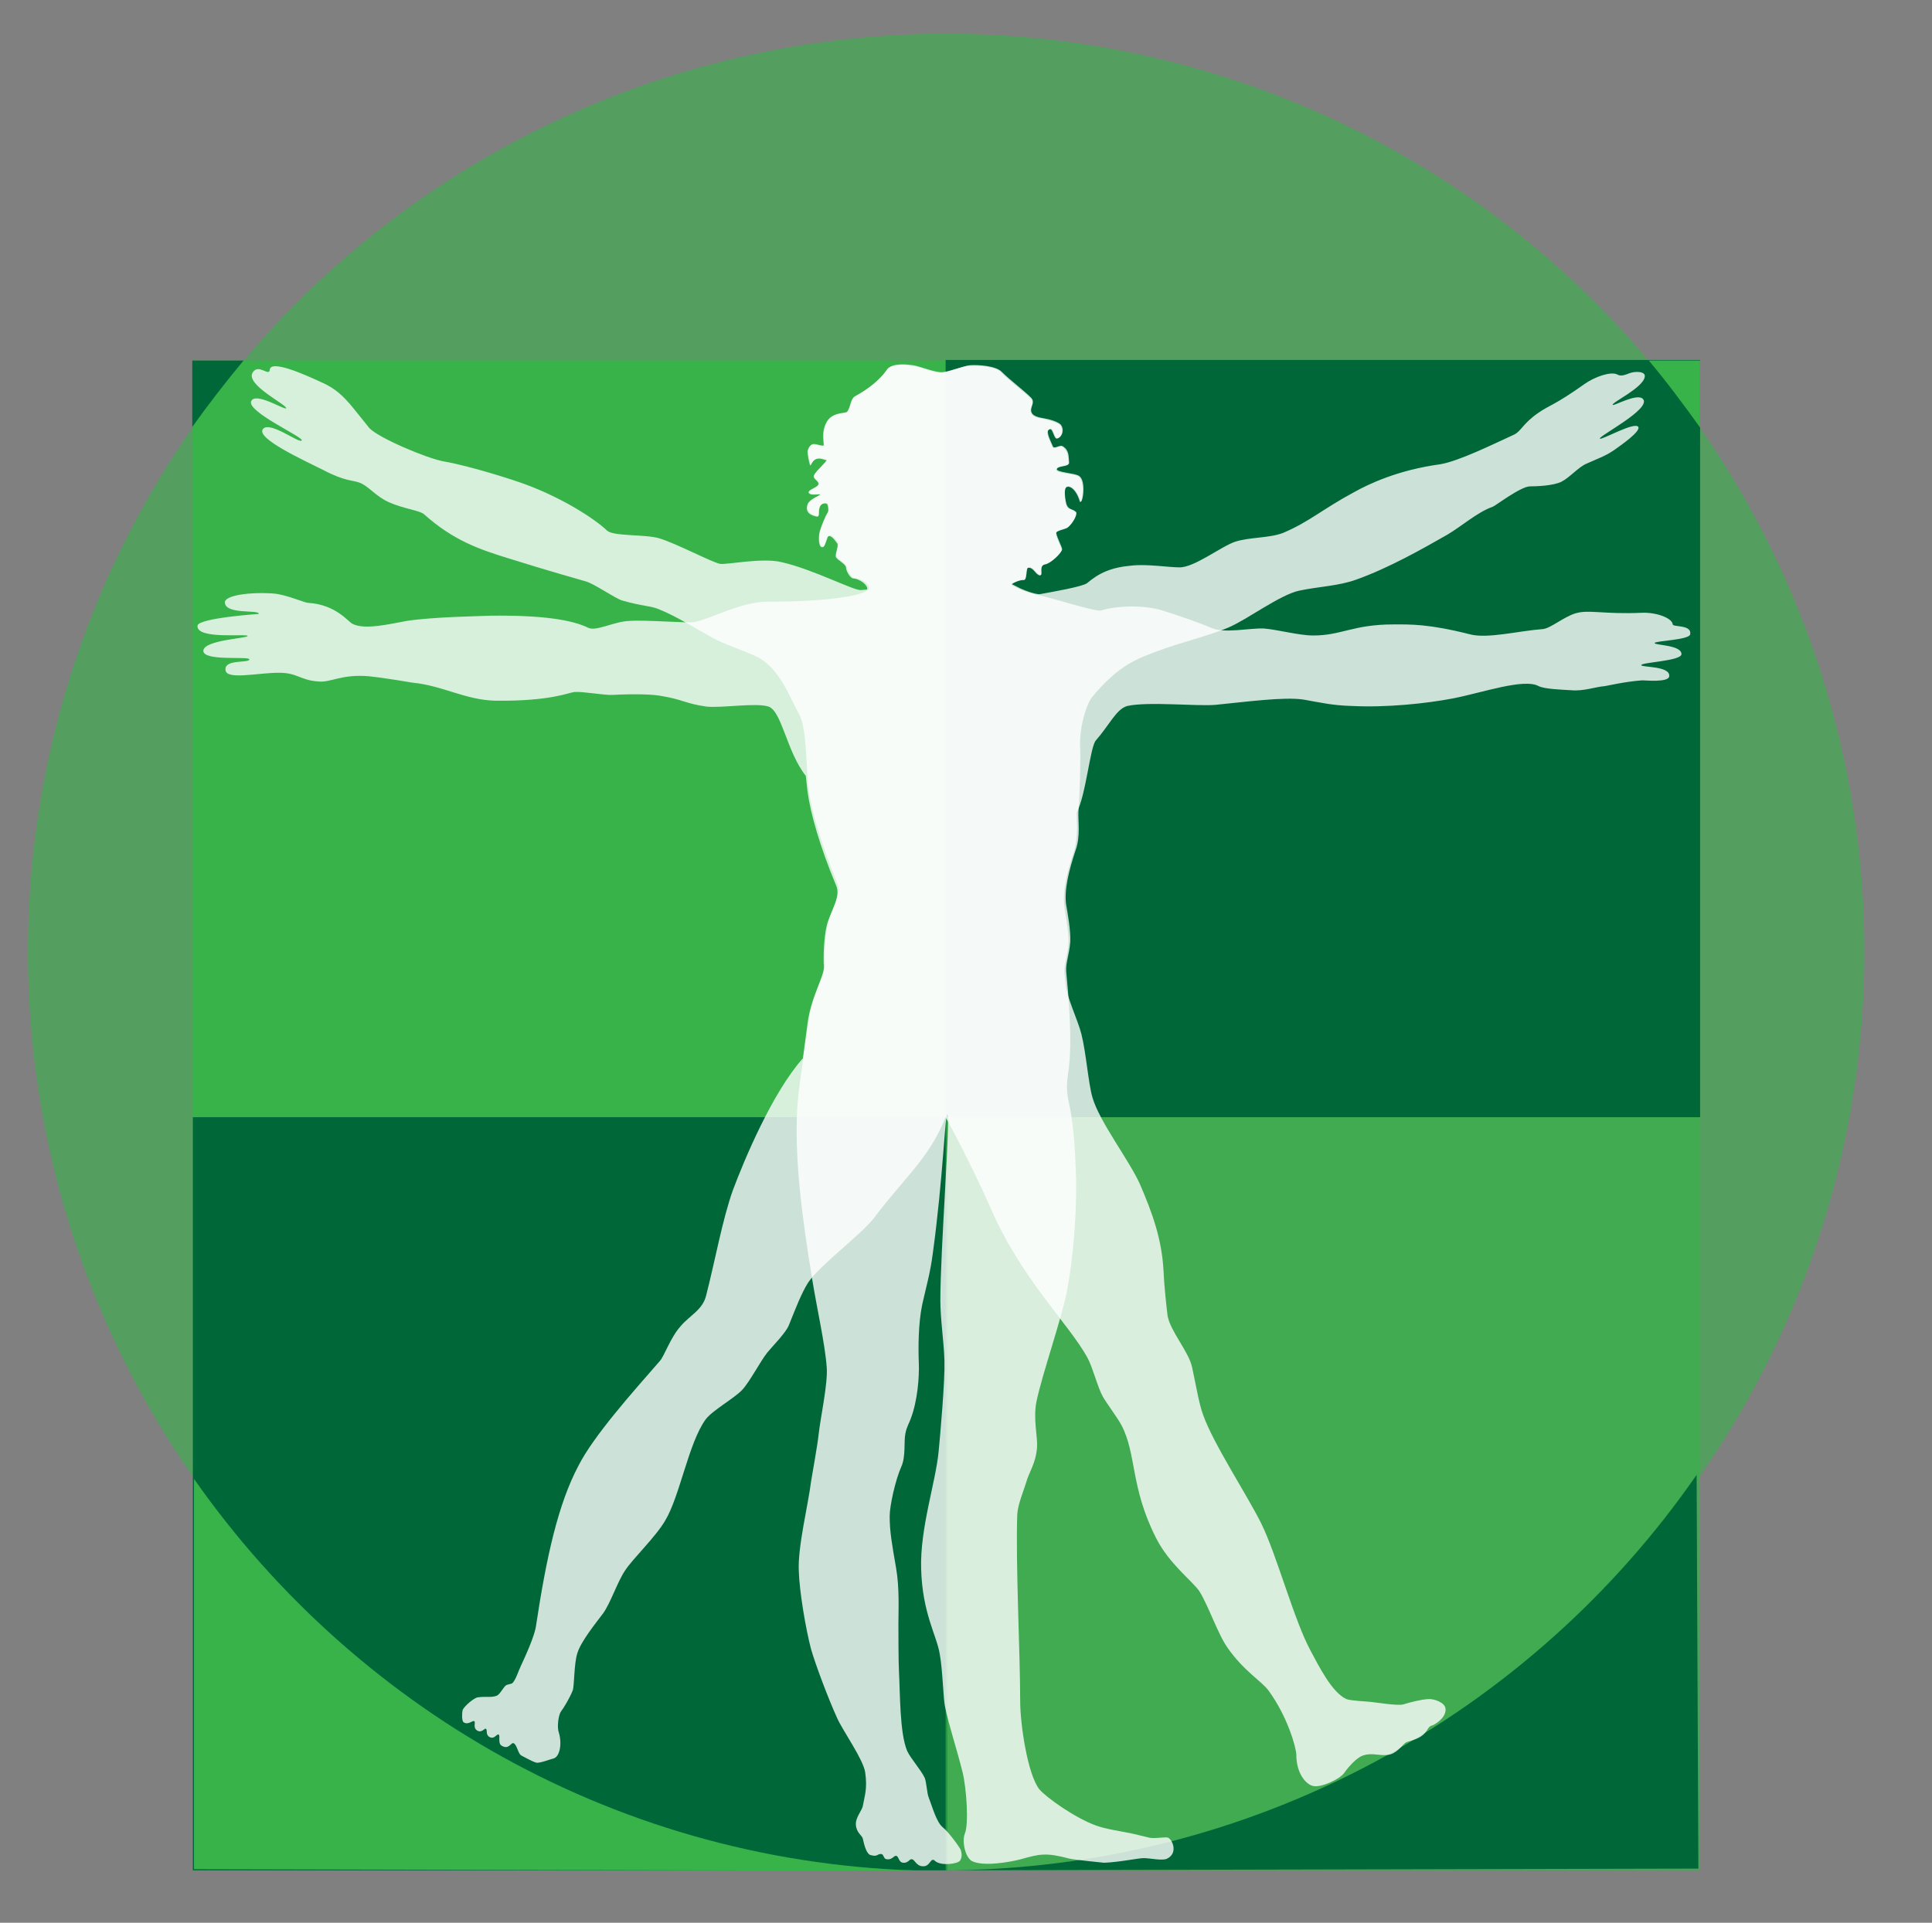
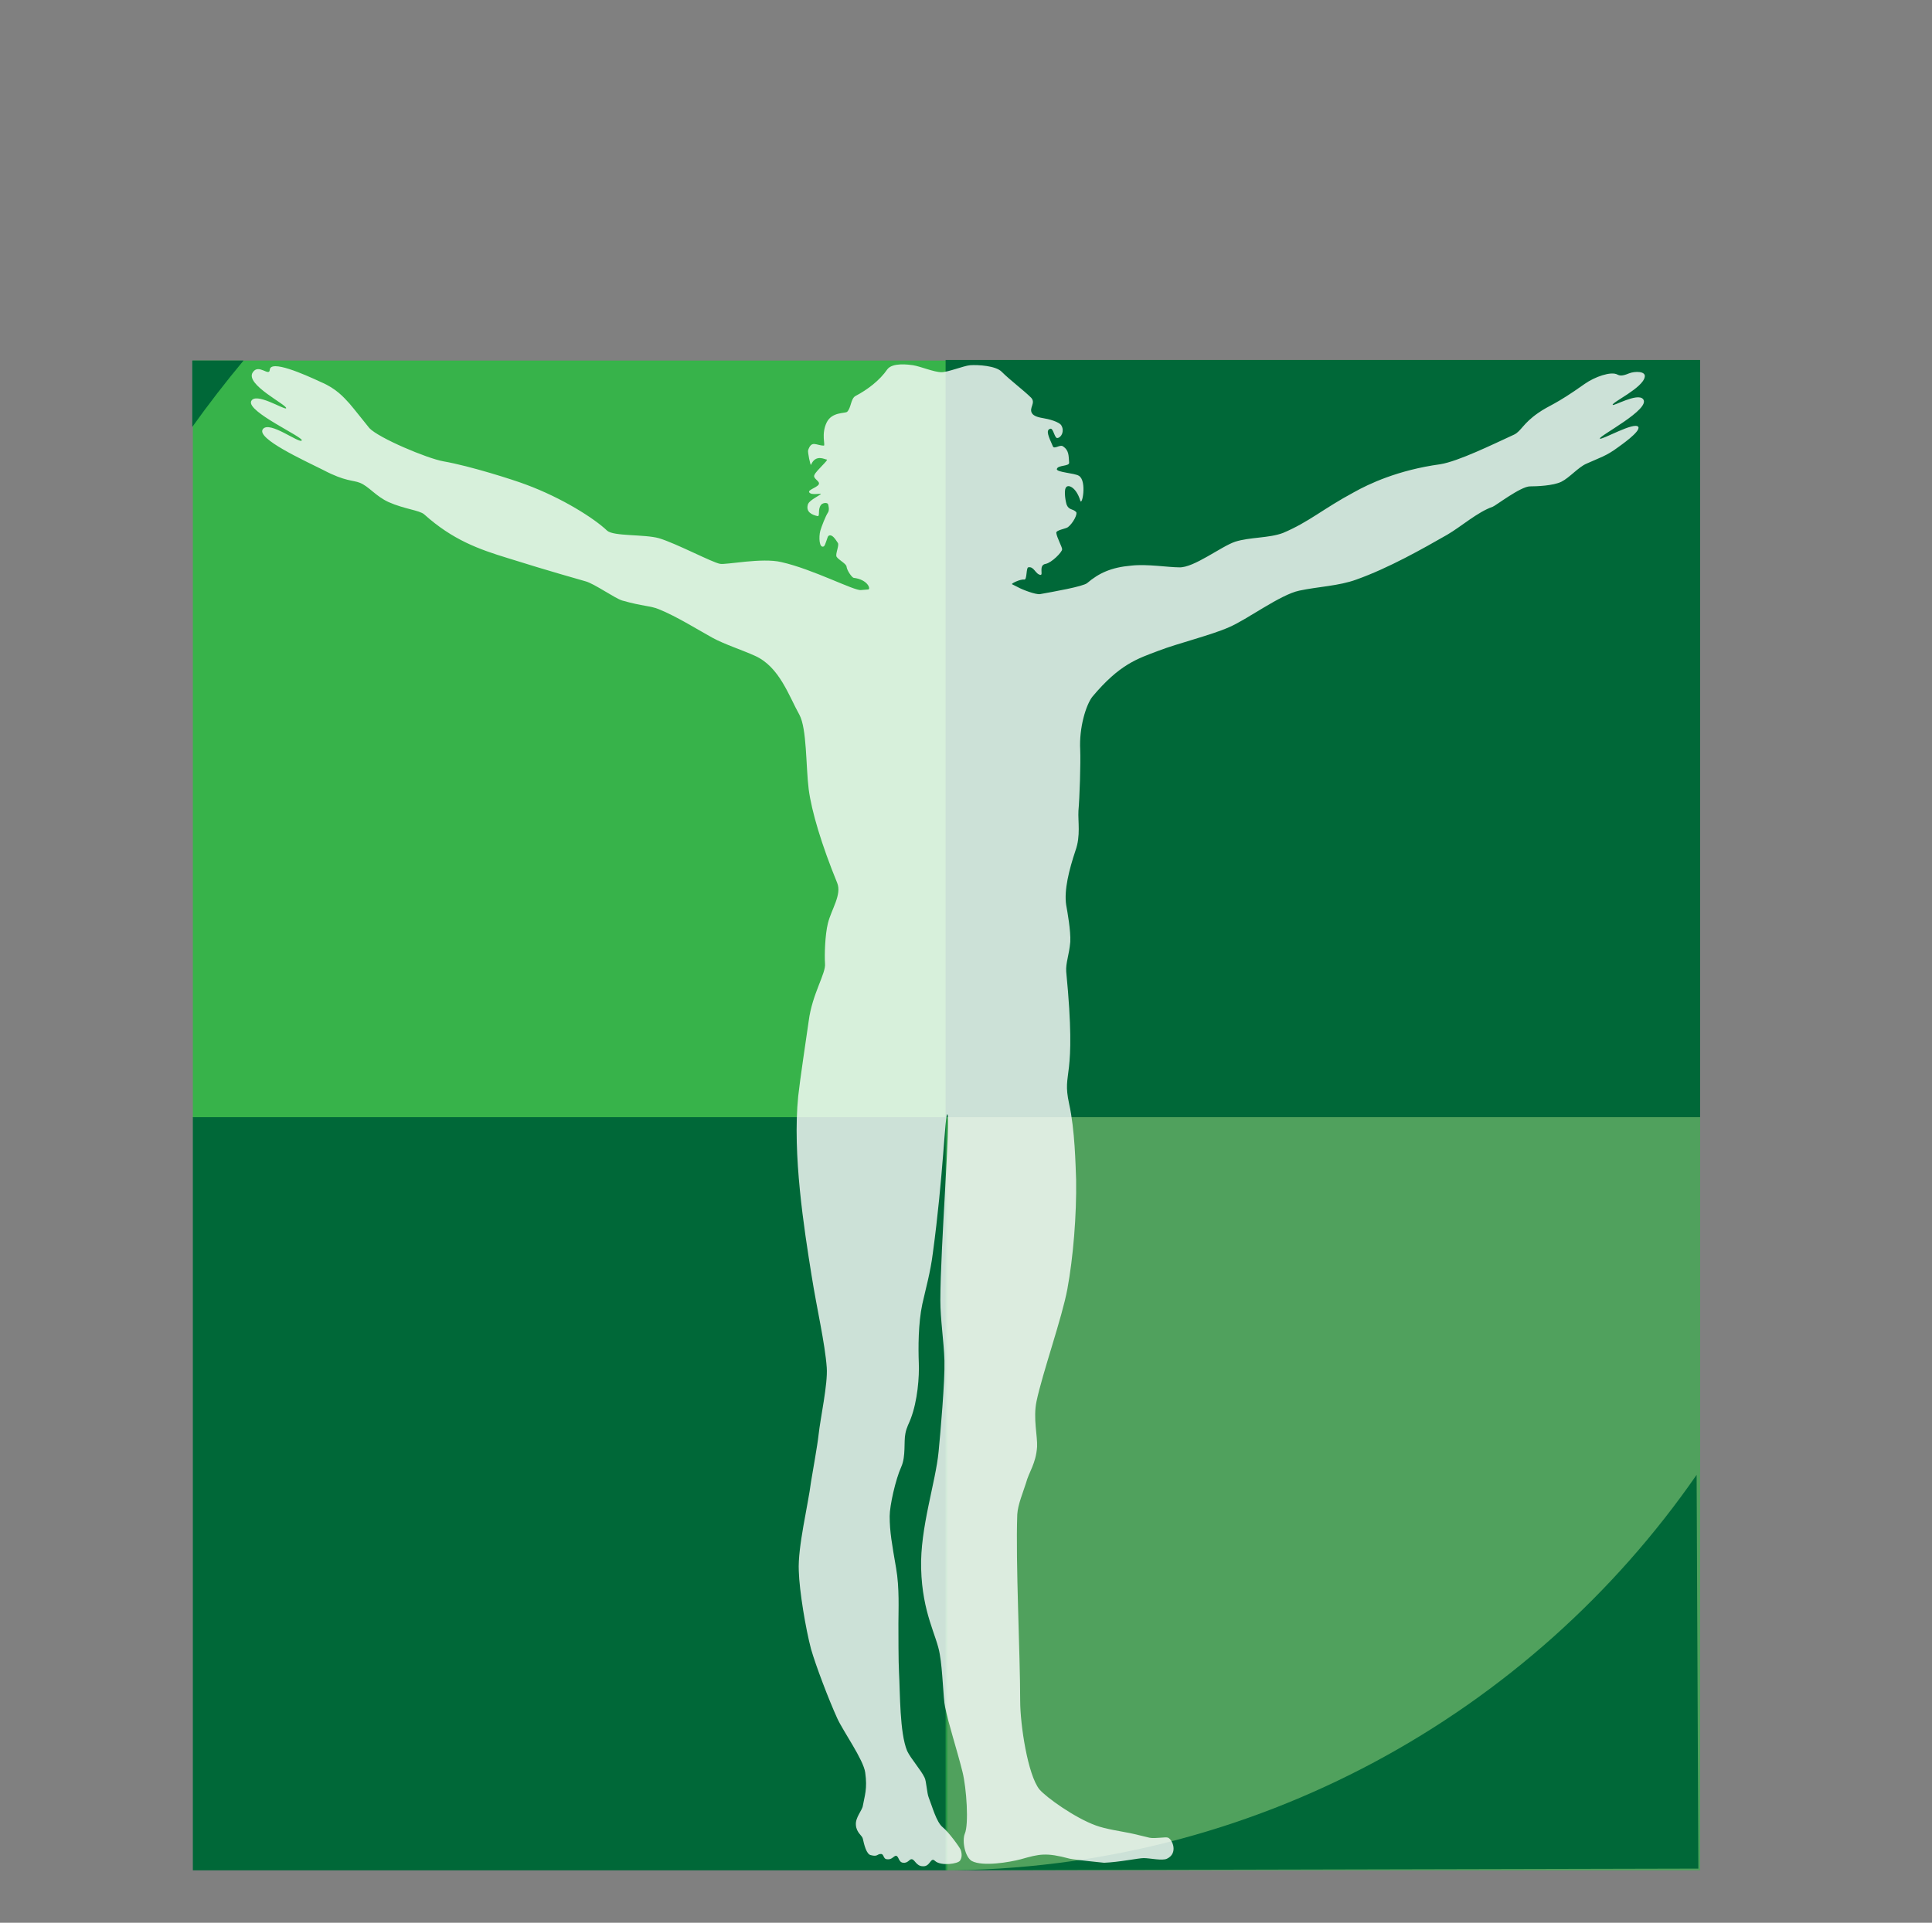
<svg xmlns="http://www.w3.org/2000/svg" version="1.1" id="Livello_1" x="0px" y="0px" viewBox="0 0 331.6 330.1" style="enable-background:new 0 0 331.6 330.1;" xml:space="preserve">
  <rect x="0" y="0" width="331.6" height="330.1" fill="#808080" stroke="none" />
  <style type="text/css">
	.st0{fill:#FFFFFF;stroke:#231F20;stroke-width:0.25;}
	.st1{opacity:0.6;fill:#37B34A;}
	.st2{fill:#37B34A;}
	.st3{fill:#006838;}
	.st4{opacity:0.65;fill:#37B34A;}
	.st5{opacity:0.8;fill:#FFFFFF;}
	.st6{opacity:0.8;}
	.st7{fill:#FFFFFF;}
</style>
  <g id="XMLID_1_">
    <path id="XMLID_131_" class="st0" d="M263.6,142.4" />
    <path id="XMLID_130_" class="st0" d="M288.7,141" />
-     <circle id="XMLID_129_" class="st1" cx="162.4" cy="163.4" r="157.6" />
    <rect id="XMLID_128_" x="33.1" y="61.9" class="st2" width="129.5" height="130" />
    <rect id="XMLID_127_" x="162.3" y="61.8" class="st3" width="129.5" height="130" />
    <rect id="XMLID_126_" x="33.1" y="191.8" class="st3" width="129.5" height="129.3" />
    <rect id="XMLID_125_" x="162.3" y="191.8" class="st4" width="129.5" height="129.3" />
-     <path id="XMLID_124_" class="st2" d="M162.1,321.2c-53.2,0-100.3-26.6-128.8-67.3l0,67L162.1,321.2z" />
    <path id="XMLID_123_" class="st3" d="M161.6,321.1c53.7,0,101.2-26.9,129.6-67.9l0.3,67.6L161.6,321.1z" />
    <path id="XMLID_122_" class="st3" d="M41.8,61.9c-3,3.6-6.1,7.6-8.8,11.4l0-11.4L41.8,61.9z" />
-     <path id="XMLID_121_" class="st2" d="M283,61.9c3.1,3.7,6,7.6,8.8,11.5l0-11.5L283,61.9z" />
-     <path id="XMLID_120_" class="st5" d="M162.3,191.8c-2.8,7.1-7.3,10.6-12.2,17.2c-2.2,2.9-9.4,8.2-11.4,11.2   c-1.2,1.9-2.2,4.6-3.3,7.3c-0.5,1.3-2.8,3.6-3.7,4.7c-1.2,1.5-3,5-4.3,6.4c-1.4,1.5-5.1,3.5-6.3,5.1c-2.9,4-4.4,13.1-6.9,17.3   c-1.6,2.8-5.6,6.6-6.9,8.6c-1.3,1.9-2.5,5.6-3.8,7.4c-1.2,1.6-3.8,4.8-4.4,6.8c-0.6,1.8-0.5,5.5-0.8,6.4c-0.5,1.3-1.6,3.1-2,3.6   c-0.5,0.7-0.7,2.8-0.4,3.6c0.6,1.9,0.2,4.2-0.9,4.5c-0.5,0.1-2.5,0.9-3,0.7c-0.7-0.2-1.9-0.9-2.5-1.2c-0.6-0.3-0.7-1.7-1.3-2.1   c-0.5-0.3-0.8,1.2-2.1,0.4c-0.7-0.4-0.2-1.7-0.5-1.9c-0.4-0.2-0.7,0.9-1.6,0.4c-0.7-0.4-0.3-1.2-0.6-1.4c-0.2-0.2-0.7,0.8-1.5,0.3   c-0.8-0.5-0.2-1.4-0.5-1.6c-0.3-0.2-1,0.7-1.8,0.2c-0.4-0.2-0.3-1.7-0.2-2.1c0.2-0.6,1.9-2.1,2.6-2.2c1.3-0.2,2.4,0.1,3.3-0.3   c0.6-0.3,1.1-1.5,1.6-1.8c0.2-0.1,0.8-0.2,1-0.3c0.6-0.5,1.1-2.2,1.5-3c0.7-1.5,2.4-5.2,2.6-6.9c1.8-11.9,3.8-20.9,7.3-27.5   c2.6-5.1,9.2-12.5,14-18c0.7-0.8,1.8-4,3.5-5.9c1.6-1.9,3.8-2.8,4.4-5.3c1.5-5.8,2.8-13.1,4.6-18.1c1.9-5.1,6.8-16.8,12-22.6l0.8-6   c0.6-4.7,3-8.2,2.8-9.9c-0.1-1.5,0-4.9,0.5-6.9c0.6-2.4,2.5-4.9,1.6-6.9c-2.8-6.7-4.4-12.4-4.9-16.1l-0.3-2.7   c-3.3-4.2-4.1-11.1-6.4-11.9c-2.2-0.7-8.1,0.3-10.7,0c-3.5-0.5-4-1.2-7.6-1.8c-1.4-0.3-4.7-0.4-8.4-0.2c-1.4,0.1-5-0.6-6.6-0.5   c-1,0.1-4.1,1.6-13.5,1.5c-5.2-0.1-9.1-2.6-14.3-3.1c0,0-4.6-0.8-7.5-1.1c-4.7-0.4-6.5,1.1-8.6,0.9c-3.2-0.2-3.6-1.5-6.8-1.5   c-3.8,0-9.1,1.3-9.2-0.5c-0.2-1.9,4.1-1.1,4.1-1.8c0-0.6-8,0.4-7.9-1.5c0.1-1.8,7.4-2.1,7.6-2.5c0.2-0.5-8.9,0.7-8.6-1.8   c0.2-1.3,10.5-2,10.5-2c0.2-0.8-5.8,0.2-5.8-2c0-1.2,4.3-1.8,8.4-1.5c2.2,0.2,5.3,1.6,5.9,1.6c4.8,0.3,6.9,3.3,7.6,3.6   c2.1,1.1,6.5,0,9.3-0.5c4.6-0.7,12.2-0.8,14.5-0.9c8.7-0.1,13.9,0.7,16.7,2.1c1.4,0.6,4.4-1.1,7-1.2c3.1-0.2,9.8,0.4,11.1,0.2   c2.6-0.4,8-3.5,12.6-3.5c12,0,16.2-1.3,16.9-1.8c0.9-0.6-0.8-2.1-2.2-2.2c-0.4,0-1.2-1.2-1.2-1.9c-0.1-0.6-1.4-1.2-1.7-1.7   c-0.3-0.4,0.5-2,0.2-2.4c-0.4-0.5-1-1.5-1.6-1.2c-0.3,0.2-0.5,1.6-0.8,1.8c-0.8,0.4-0.9-1.6-0.6-2.7c0.2-0.7,0.9-2.5,1.3-3.1   c0.3-0.4,0.1-1.3,0-1.5c-0.2-0.3-0.9-0.2-1.2,0.2c-0.6,0.8,0,2-0.6,1.9c-1-0.2-2.1-0.7-1.6-2.1c0.2-0.7,1.5-1.3,2.1-1.6   c0.4-0.3-1.3,0.1-1.7-0.2c-0.9-0.5,1-0.8,1.4-1.5c0.4-0.7-1-1-0.7-1.7c0.3-0.7,2.5-2.6,2.1-2.6c-0.4,0-1.9-1-2.7,0.9   c-0.1,0.3-0.6-2.2-0.5-2.5c0.6-1.8,1.4-0.8,2.7-0.8c0.3,0-0.5-2.1,0.5-4c0.9-1.8,3.1-1.5,3.5-1.8c0.7-0.7,0.6-2.3,1.4-2.7   c2.1-1.2,4.2-2.7,5.5-4.6c0.8-1.2,3.7-0.8,4.4-0.7c1.3,0.2,3.6,1.2,4.9,1.2c1.1,0,3.8-1.2,4.9-1.2c1.4-0.1,4.4,0.1,5.4,1.1   c1.5,1.6,3.8,3.2,5.1,4.5c0.8,0.8-0.4,1.6,0.1,2.6c0.3,0.6,1.3,0.8,2,0.9c0.7,0.2,2.8,0.6,3.1,1.3c0.4,1,0,2-0.7,2.1   c-0.5,0.1-0.7-1.8-1.2-1.6c-0.9,0.2-0.3,1.4,0.4,3c0.3,0.6,1.2-0.3,1.7,0c1,0.7,1,1.6,1.1,2.8c0.1,0.7-1.9,0.4-2.1,1.1   c-0.2,0.7,3.1,0.7,3.8,1.2c1.3,0.9,0.5,5.4,0.2,4.2c-0.7-2.3-2.1-2.9-2.5-2.1c-0.2,0.6,0,2.4,0.2,2.9c0.4,0.8,1,0.5,1.6,1.2   c0.3,0.3-0.5,1.9-1.4,2.6c-0.4,0.3-2,0.5-2,1c0.1,0.8,1,2.4,1,2.8c0,0.5-1.8,2.3-2.8,2.5c-1.3,0.2-0.4,1.9-0.9,1.9   c-0.8-0.1-1.1-1.5-2.1-1.3c-0.4,0.1-0.2,2.2-0.7,2.1c-0.7-0.1-2.3,0.7-2.1,0.8c1.3,0.8,2.9,1.4,4.4,1.7c2.1,0.4,10.1,3,11,2.7   c2.5-0.8,7.2-1,10.5,0c2.6,0.8,6.6,2.2,8.4,3c2.3,1,6.5,0,9,0.1c2.5,0.2,6,1.2,8.5,1.2c4.9,0,6.8-1.9,13.8-1.9   c2.9,0,6-0.1,13.1,1.7c3,0.8,8.4-0.6,12.5-0.9c1.3-0.1,3.6-2.1,5.6-2.7c2.3-0.7,4.8,0.2,11.4-0.1c2.5-0.1,5.2,0.9,5.3,2   c0.1,0.5,3.3,0,3,1.7c-0.2,1-6.1,1.1-6.1,1.5c0,0.4,4.6,0.3,4.6,1.9c0,1.2-7,1.4-6.9,1.9c0.1,0.4,5,0.1,4.8,1.9   c-0.1,1.1-4.1,0.7-4.6,0.7c-3,0.2-6.3,1-6.5,1c-1.5,0.1-3.6,0.9-5.7,0.7c-1.7-0.1-4.6-0.2-5.6-0.7c-2.5-1.4-9.6,1.1-14.7,2.1   c-4.7,0.9-11.5,1.6-17.4,1.3c-3.3-0.1-4.9-0.5-8.3-1.1c-3.3-0.5-9.9,0.4-15,0.9c-3.1,0.3-11.6-0.6-15.2,0.2   c-1.9,0.5-3.1,3.3-5.4,5.9c-1,1.1-1.7,9.4-3.3,12.4c-0.1,0.2,0.4,4.1-0.5,6.8c-1.1,3.3-2,6.8-1.6,9.4c0.1,1,0.8,4.4,0.7,6.3   c-0.2,2.3-0.8,3.6-0.7,5.1l0.2,1.7c0,2,2.1,6.3,2.7,8.7c0.8,3.1,1.2,8.5,1.9,10.9c1.2,4.2,6.4,10.9,8.2,15c2.1,4.9,3.7,9.3,4,14.7   c0.1,2.5,0.5,6.2,0.7,7.8c0.5,2.7,3.6,6.1,4.2,8.8c0.6,2.7,1.2,6.4,1.9,8.2c1.7,4.9,7.7,14,10,18.7c2.7,5.5,5.6,16.6,8.5,21.9   c1.3,2.4,3.6,7.1,6.1,8.2c0.7,0.3,3.6,0.4,4.3,0.5c1,0.1,4.6,0.7,5.5,0.4c1.3-0.4,2.9-0.8,4.2-0.9c1-0.1,2.9,0.6,3,1.6   c0.1,0.6-0.2,1.4-1,2.1c-0.2,0.2-0.9,0.7-1.2,0.8c-0.4,0.1-0.6,0.2-1,0.9c-0.8,1.2-1.9,1.5-3.5,2c-0.5,0.2-1.4,1.7-2.8,2.1   c-1.6,0.4-3-0.4-4.7,0.2c-0.9,0.3-2.3,1.7-3.2,3c-0.8,1.1-4.1,2.6-5.4,2.2c-1.2-0.3-2.8-2.2-2.8-5.3c0-1.2-1.5-6.6-4.8-11.1   c-1.2-1.6-4.2-3.3-7-7.3c-1.7-2.4-3.3-7.3-4.9-9.8c-1.3-1.8-5.2-4.7-7.4-9.1c-4.4-8.7-3.3-14.3-5.9-19.3c-0.7-1.3-2.5-3.7-3.2-4.9   c-0.9-1.6-1.7-4.9-2.6-6.6c-3.1-5.8-11.6-13.8-16.8-26.1C166,198.4,162.3,191.8,162.3,191.8" />
+     <path id="XMLID_121_" class="st2" d="M283,61.9l0-11.5L283,61.9z" />
    <g id="XMLID_114_" class="st6">
      <g id="XMLID_115_">
        <g id="XMLID_116_">
          <g id="XMLID_117_">
            <g id="XMLID_118_">
              <path id="XMLID_119_" class="st7" d="M173.7,100.3c-0.2-0.1,1.4-0.9,2.1-0.8c0.5,0.1,0.3-2.1,0.7-2.1c1-0.2,1.2,1.2,2.1,1.3        c0.5,0-0.4-1.7,0.9-1.9c1-0.2,2.8-2,2.8-2.5c0-0.4-0.9-2-1-2.8c-0.1-0.5,1.6-0.7,2-1c0.9-0.7,1.7-2.3,1.4-2.6        c-0.6-0.6-1.2-0.3-1.6-1.2c-0.2-0.5-0.5-2.3-0.2-2.9c0.3-0.8,1.8-0.2,2.5,2.1c0.3,1.2,1.2-3.3-0.2-4.2c-0.7-0.5-4-0.6-3.8-1.2        c0.2-0.7,2.2-0.4,2.1-1.1c-0.1-1.2,0-2.1-1.1-2.8c-0.5-0.3-1.5,0.6-1.7,0c-0.7-1.6-1.3-2.8-0.4-3c0.5-0.1,0.7,1.7,1.2,1.6        c0.7-0.1,1.2-1.2,0.7-2.1c-0.3-0.7-2.4-1.2-3.1-1.3c-0.6-0.1-1.7-0.3-2-0.9c-0.5-0.9,0.7-1.7-0.1-2.6c-1.3-1.3-3.6-3-5.1-4.5        c-1-1-4-1.2-5.4-1.1c-1.1,0.1-3.8,1.2-4.9,1.2c-1.3,0-3.6-1-4.9-1.2c-0.7-0.1-3.5-0.5-4.4,0.7c-1.3,1.9-3.4,3.5-5.5,4.6        c-0.8,0.5-0.7,2-1.4,2.7c-0.4,0.3-2.6,0-3.5,1.8c-1,2-0.2,4-0.5,4c-1.3,0-2.1-1-2.7,0.8c-0.1,0.3,0.4,2.7,0.5,2.5        c0.8-1.9,2.4-0.9,2.7-0.9c0.4,0-1.8,1.9-2.1,2.6c-0.4,0.7,1.1,1.1,0.7,1.7c-0.4,0.6-2.3,1-1.4,1.5c0.5,0.3,2.2-0.1,1.7,0.2        c-0.6,0.4-1.8,1-2.1,1.6c-0.5,1.4,0.7,1.9,1.6,2.1c0.5,0.1,0-1.1,0.6-1.9c0.2-0.3,0.9-0.5,1.2-0.2c0.1,0.2,0.3,1.1,0,1.5        c-0.4,0.6-1.1,2.4-1.3,3.1c-0.3,1.1-0.2,3.1,0.6,2.7c0.3-0.2,0.6-1.7,0.8-1.8c0.6-0.4,1.2,0.6,1.6,1.2c0.3,0.4-0.5,2-0.2,2.4        c0.3,0.5,1.7,1.2,1.7,1.7c0.1,0.7,0.9,1.8,1.2,1.9c2.5,0.3,3,2,2.5,2l-1.2,0.1c-1.1,0.2-8.3-3.6-13.7-4.8        c-3.3-0.8-9.5,0.5-10.5,0.3c-1.3-0.2-7.5-3.5-10.5-4.4c-2.5-0.7-7.8-0.3-8.9-1.3c-2.2-2.1-7.7-5.6-13.9-7.9        c-2.1-0.8-9.6-3.2-14.2-4c-2.8-0.5-11.1-4-12.7-5.7c-0.5-0.6-2.7-3.4-3.4-4.2c-1-1.1-2.3-2.6-4.9-3.7c-3-1.4-8.7-3.9-8.8-2.1        c-0.1,1.2-1.9-1.1-2.9,0.4c-1.5,2.1,6.1,5.7,5.7,6.2c-0.3,0.3-5.3-2.9-6-1.2c-0.7,1.8,8.9,6.1,8.7,6.7        c-0.3,0.7-5.6-3.5-6.7-1.9c-1.1,1.6,7,5.3,10.4,7c3.8,2,5.1,1.7,6.3,2.2c1.5,0.6,2.7,2.3,4.9,3.3c2.7,1.2,5.3,1.4,6.1,2.1        c4.9,4.4,9.4,6,14.3,7.5c7.3,2.3,12.4,3.7,13.4,4c1.5,0.4,5,2.9,6.3,3.3c3.5,1,4.9,0.9,6.3,1.5c3,1.2,7,3.7,9.2,4.9        c2,1.1,5.1,2.1,7.3,3.1c4.2,1.9,5.8,6.9,7.6,10.1c1.3,2.4,1.1,8.8,1.6,12.8c0.5,3.8,2.2,9.5,4.9,16.1c0.8,2-1,4.5-1.6,6.9        c-0.5,2-0.6,5.5-0.5,6.9c0.2,1.7-2.2,5.2-2.8,9.9c-0.4,2.8-1.5,10.1-1.8,12.9c-1,10,1,22.7,2.3,30.8        c0.9,5.7,2.3,11.6,2.6,15.8c0.2,2.8-1.1,8.7-1.4,11.5c-0.2,1.9-1,6.2-1.3,8.1c-0.5,4-2.3,11.2-2.1,15.3        c0.1,3.5,1.2,10,2.1,13.4c0.8,2.8,3,8.6,4.5,11.9c1,2.2,4.5,7.1,4.8,9.3c0.4,2.8-0.1,4-0.4,5.7c-0.1,0.8-1.3,2-1.2,3.3        c0.1,1.4,1.1,1.8,1.2,2.4c0.2,0.9,0.6,2.7,1.4,2.8c1.1,0.3,1.1-0.2,1.6-0.2c0.7-0.1,0.4,0.9,1.2,0.9c0.8,0.1,1.1-0.6,1.5-0.6        c0.5,0.1,0.4,1.1,1.2,1.2c0.8,0.1,1.1-0.6,1.4-0.6c0.6-0.1,0.8,1.2,2,1.2c1.3,0.1,1.3-1.7,2.1-0.9c1,0.9,4,0.5,4.3-0.1        c0.2-0.3,0.4-0.9,0.1-1.8c-0.2-0.5-2.1-3.1-3.1-3.9c-1.1-0.9-1.8-3.6-2.4-5.1c-0.3-0.7-0.4-2.8-0.7-3.4        c-0.6-1.3-2.4-3.3-3-4.6c-1.3-3.1-1.2-10-1.4-13.5c-0.1-1.7-0.1-6.7-0.1-8.4c0-2.2,0.2-6.1-0.4-9.5c-0.7-4.1-1.1-6.2-1.1-8.9        c0-1.8,1-6.3,2-8.5c0.8-1.8,0.4-4.3,0.7-5.7c0.2-1.1,0.7-1.9,0.9-2.5c1.2-3.1,1.5-7.3,1.4-9.6c-0.1-2.6-0.1-6.8,0.6-10.1        c0.6-2.7,1.4-5.5,1.8-8.7c1.8-13.2,2.1-24.1,2.5-23.9c0.6,0.3-1.2,23-1.2,31.9c0,3.4,0.6,7,0.7,10.4c0.1,3.5-0.7,12.5-1,15.6        c-0.5,5.3-3.2,13.1-3,20.1c0.2,7.7,2.7,11.5,3.2,14.7c0.5,2.7,0.6,7.7,0.9,9c0.6,3,2,7.2,3,11.2c0.7,2.8,1.1,9,0.4,10.6        c-0.5,1.2,0,4,1.2,4.7c1.9,1,6.5,0.2,8.4-0.3c3.2-0.9,4.3-1.2,8.4-0.1c0.9,0.2,5.9,0.7,5.9,0.7c2.6-0.1,5.9-0.8,6.8-0.8        c1.1,0,3.2,0.5,4,0.1c1.9-0.9,1-3.2,0.2-3.6c-0.4-0.2-2.2,0.2-3.2,0c-0.9-0.2-2.4-0.6-3.4-0.8c-1.5-0.3-4.2-0.7-5.8-1.3        c-3.6-1.3-8.5-4.8-9.7-6.2c-2-2.5-3.3-11.1-3.3-15.2c0-8.2-0.8-23.7-0.5-32c0.1-1.7,1-3.8,1.5-5.4c0.5-1.9,1.7-3.3,1.9-6.2        c0.1-1.8-0.7-4.9-0.1-7.8c1-4.8,4.4-14.4,5.3-19.3c1-5.4,1.6-12.7,1.5-18.8c-0.1-2.5-0.2-8.5-1.2-13c-1.3-6,1.4-3.3-0.5-22.7        c-0.1-1.5,0.5-2.8,0.7-5.1c0.1-1.9-0.5-5.2-0.7-6.3c-0.4-2.6,0.5-6.1,1.6-9.4c0.9-2.5,0.4-5,0.5-6.8c0.2-2.2,0.4-8.2,0.3-10.5        c-0.2-3.8,1-7.7,2.1-9.1c4.7-5.6,7.7-6.5,11.4-7.9c3.1-1.2,9.1-2.7,12-4c3.1-1.3,8.8-5.6,12.1-6.3c3.3-0.7,6.8-0.8,9.8-1.9        c5.6-2,11.4-5.3,15.6-7.7c2.4-1.4,5.2-3.9,7.8-4.8c0.4-0.1,4.8-3.5,6.4-3.5c1.1,0,4-0.1,5.4-0.8c1.4-0.7,2.9-2.5,4.3-3.1        c2.2-1,3.4-1.3,5.4-2.8c0.4-0.3,3.9-2.7,3.5-3.5c-0.6-1-6.3,2.3-6.6,2c-0.3-0.4,8.9-5.1,7.4-6.8c-1-1.1-5.1,1.3-5.2,1        c-0.2-0.4,5.2-2.9,5.5-4.8c0.2-1-1.7-1-2.7-0.6c-1.2,0.5-1.6,0.4-2,0.2c-1.1-0.6-3.9,0.4-5.6,1.6c-5.2,3.7-6,3.6-8,5        c-2.6,1.8-2.9,3.1-4.1,3.7c-3.7,1.7-9.6,4.6-12.7,5.1c-7.3,1-12.3,3.4-14.8,4.8c-5.4,2.9-7.7,5.1-12.2,7        c-2.4,0.9-5.7,0.7-8.2,1.5c-2.4,0.8-7.1,4.5-9.6,4.4c-1.9,0-5.5-0.6-8.2-0.3c-3.5,0.3-5.6,1.3-7.6,3c-0.7,0.6-5.9,1.5-8.1,1.9        c-0.8,0.1-3.1-0.8-3.8-1.2L173.7,100.3" />
            </g>
          </g>
        </g>
      </g>
    </g>
  </g>
</svg>